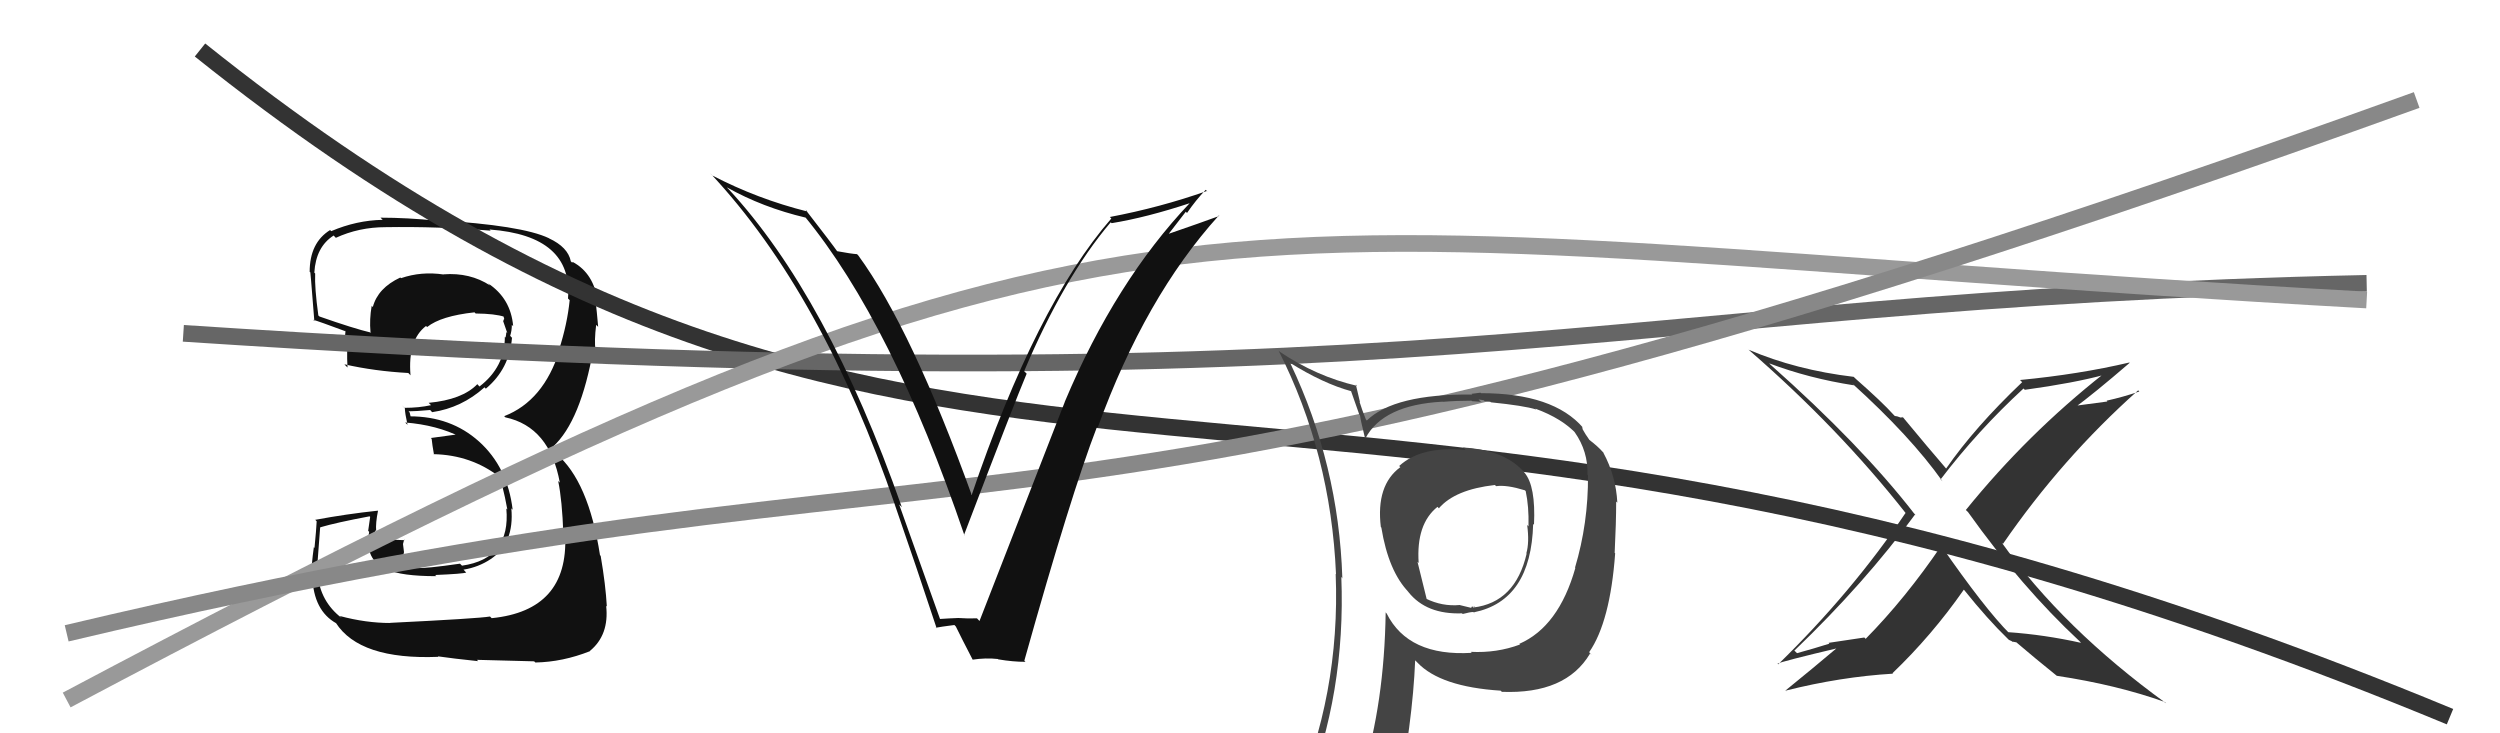
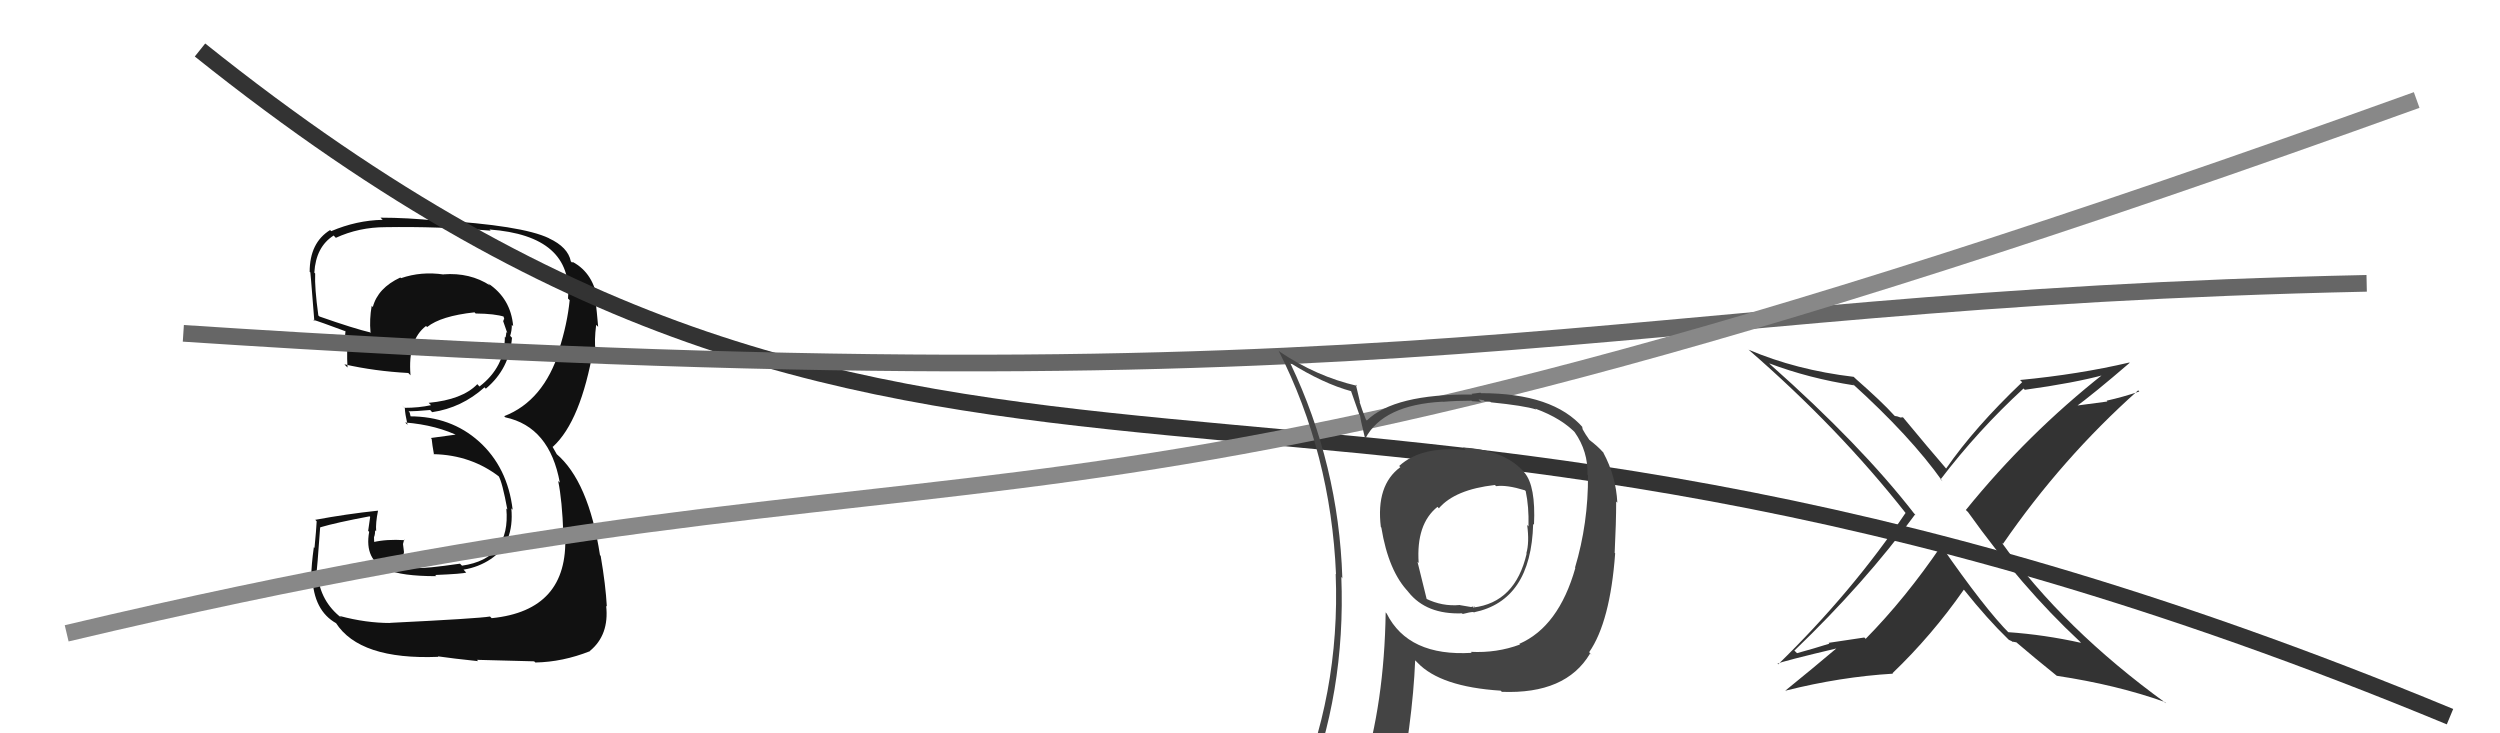
<svg xmlns="http://www.w3.org/2000/svg" width="150" height="44" viewBox="0,0,150,44">
  <path fill="#111" d="M23.38 37.33L23.38 37.32L23.43 37.38Q21.95 37.38 20.39 36.96L20.35 36.92L20.50 37.08Q19.21 36.09 19.06 34.45L19.15 34.54L18.99 34.39Q19.02 34.26 19.21 31.63L19.26 31.69L19.21 31.64Q20.15 31.36 22.17 30.98L22.21 31.01L22.09 31.85L22.15 31.91Q21.84 33.62 23.25 34.19L23.16 34.10L23.23 34.17Q24.08 34.57 26.18 34.57L26.04 34.43L26.11 34.50Q27.79 34.43 27.98 34.35L27.97 34.35L27.81 34.18Q28.72 34.03 29.45 33.54L29.52 33.60L29.45 33.54Q30.87 32.59 30.68 30.50L30.79 30.61L30.76 30.59Q30.46 28.03 28.72 26.47L28.86 26.61L28.74 26.49Q27.06 24.98 24.58 24.98L24.65 25.05L24.58 24.75L24.51 24.68Q24.93 24.68 25.81 24.60L25.90 24.70L25.93 24.73Q27.70 24.47 29.07 23.24L29.14 23.31L29.15 23.32Q30.57 22.13 30.72 20.26L30.75 20.30L30.61 20.15Q30.71 19.84 30.71 19.50L30.71 19.49L30.79 19.57Q30.65 17.91 29.28 17.00L29.32 17.04L29.41 17.13Q28.20 16.34 26.61 16.46L26.51 16.36L26.62 16.47Q25.28 16.27 24.06 16.69L24.07 16.70L24.02 16.65Q22.67 17.28 22.37 18.42L22.21 18.27L22.30 18.36Q22.16 19.16 22.23 19.92L22.19 19.88L22.27 19.96Q21.22 19.71 19.17 18.99L19.04 18.87L19.10 18.92Q18.87 17.25 18.91 16.41L18.97 16.47L18.86 16.36Q18.95 14.81 20.02 14.13L19.99 14.10L20.15 14.27Q21.54 13.63 23.14 13.63L23.15 13.64L23.13 13.63Q26.28 13.58 29.44 13.84L29.49 13.89L29.37 13.77Q34.38 14.14 34.08 17.91L34.26 18.09L34.18 18.01Q34.04 19.43 33.54 20.99L33.66 21.11L33.57 21.02Q32.61 24.06 30.25 24.97L30.42 25.14L30.32 25.04Q32.98 25.61 33.59 28.96L33.61 28.98L33.49 28.86Q33.73 30.01 33.80 32.03L33.94 32.17L33.91 32.13Q34.11 36.63 29.50 37.09L29.47 37.06L29.40 36.99Q28.72 37.11 23.43 37.37ZM28.58 39.56L28.54 39.52L28.61 39.59Q29.20 39.60 32.05 39.68L32.06 39.69L32.12 39.75Q33.76 39.72 35.40 39.07L35.51 39.18L35.39 39.06Q36.56 38.10 36.37 36.35L36.48 36.46L36.41 36.39Q36.34 35.10 36.04 33.35L36.09 33.40L36.00 33.31Q35.31 28.86 33.37 27.22L33.41 27.26L33.16 26.82L33.17 26.79L33.18 26.80Q34.85 25.27 35.61 20.89L35.63 20.91L35.73 21.01Q35.65 20.44 35.77 19.49L35.82 19.54L35.89 19.61Q35.81 18.69 35.73 18.00L35.87 18.15L35.87 18.14Q35.65 16.40 34.35 15.71L34.37 15.73L34.32 15.75L34.25 15.68Q34.08 14.83 32.94 14.30L32.76 14.12L32.93 14.29Q31.32 13.52 26.18 13.21L26.15 13.18L26.20 13.24Q24.43 13.06 22.83 13.06L22.84 13.07L22.96 13.19Q21.39 13.22 19.87 13.87L19.79 13.78L19.81 13.80Q18.58 14.56 18.58 16.31L18.51 16.24L18.61 16.34Q18.60 15.91 18.86 19.26L18.75 19.14L18.80 19.19Q19.10 19.27 20.74 19.88L20.67 19.81L20.73 19.86Q20.68 20.35 20.64 20.85L20.75 20.95L20.83 21.03Q20.82 21.52 20.85 22.05L20.69 21.89L20.67 21.86Q22.48 22.27 24.50 22.38L24.63 22.52L24.63 22.51Q24.46 20.40 25.56 19.56L25.57 19.57L25.63 19.62Q26.45 18.96 28.47 18.74L28.47 18.74L28.54 18.81Q29.70 18.82 30.27 19.01L30.16 18.90L30.20 18.94Q30.22 19.04 30.26 19.16L30.24 19.14L30.19 19.27L30.44 19.99L30.38 19.92Q30.37 20.10 30.33 20.26L30.38 20.31L30.29 20.21Q30.30 22.01 28.77 23.19L28.73 23.15L28.64 23.05Q27.74 23.98 25.72 24.17L25.71 24.16L25.86 24.31Q25.14 24.47 24.26 24.47L24.11 24.31L24.29 24.49Q24.30 24.81 24.45 25.49L24.35 25.39L24.31 25.35Q26.21 25.50 27.66 26.23L27.56 26.13L27.39 26.07L25.85 26.28L25.90 26.33Q25.93 26.67 26.04 27.28L26.04 27.28L26.02 27.25Q28.28 27.30 29.99 28.63L29.91 28.55L29.91 28.55Q30.14 28.93 30.44 30.57L30.43 30.56L30.38 30.51Q30.65 33.52 27.72 33.94L27.73 33.95L27.60 33.82Q25.54 34.12 24.96 34.08L25.09 34.20L24.97 34.09Q24.54 33.99 24.00 33.91L24.14 34.05L24.13 33.58L24.24 33.13L24.18 32.64L24.25 32.37L24.28 32.41Q23.19 32.34 22.39 32.53L22.49 32.63L22.46 32.60Q22.44 32.39 22.44 32.20L22.43 32.19L22.45 32.21Q22.51 32.04 22.51 31.81L22.50 31.81L22.57 31.87Q22.53 31.38 22.68 30.65L22.72 30.69L22.67 30.64Q20.78 30.84 18.91 31.19L18.89 31.16L19.00 31.28Q18.98 31.75 18.87 32.87L18.84 32.85L18.83 32.83Q18.68 33.92 18.68 34.53L18.67 34.53L18.74 34.59Q18.81 36.64 20.18 37.40L20.18 37.40L20.15 37.37Q21.58 39.60 26.30 39.41L26.38 39.49L26.27 39.38Q27.16 39.51 28.69 39.67Z" />
  <path d="M12 3 C57 39,77 14,147 43" stroke="#333" fill="none" />
  <path d="M11 20 C87 25,95 18,142 17" stroke="#666" fill="none" />
  <path fill="#333" d="M124.81 38.51L124.85 38.56L124.86 38.57Q122.66 38.08 120.49 37.93L120.58 38.02L120.59 38.03Q119.09 36.53 116.43 32.69L116.53 32.79L116.48 32.74Q114.34 35.89 111.94 38.33L111.86 38.25L109.72 38.57L109.76 38.62Q108.81 38.92 107.82 39.19L107.73 39.10L107.66 39.04Q111.90 34.97 114.91 30.86L114.98 30.94L114.84 30.80Q111.65 26.69 106.24 21.89L106.17 21.82L106.15 21.80Q108.53 22.70 111.24 23.12L111.11 22.99L111.10 22.98Q114.64 26.18 116.55 28.88L116.46 28.79L116.43 28.77Q118.67 25.83 121.41 23.31L121.49 23.39L121.48 23.39Q124.46 22.98 126.29 22.48L126.25 22.45L126.23 22.42Q121.65 26.03 117.95 30.60L118.14 30.78L118.07 30.71Q121.30 35.24 124.77 38.47ZM127.77 21.76L127.77 21.76L127.76 21.75Q124.74 22.46 121.20 22.80L121.22 22.82L121.33 22.93Q118.48 25.64 116.77 28.11L116.66 28.01L116.74 28.08Q115.77 26.96 114.13 24.98L114.19 25.04L114.00 25.05L114.00 25.04Q113.81 24.96 113.69 24.96L113.62 24.89L113.63 24.90Q112.93 24.12 111.29 22.68L111.39 22.77L111.22 22.61Q107.77 22.20 104.91 20.98L104.93 21.00L104.90 20.97Q110.32 25.67 114.36 30.81L114.37 30.82L114.33 30.78Q111.11 35.55 106.69 39.86L106.60 39.76L106.66 39.82Q106.88 39.69 110.38 38.86L110.34 38.82L110.32 38.79Q108.77 40.10 107.13 41.43L107.21 41.51L107.13 41.44Q110.42 40.61 113.58 40.42L113.59 40.43L113.55 40.39Q115.92 38.12 117.83 35.38L117.95 35.50L117.85 35.40Q119.25 37.15 120.47 38.33L120.46 38.32L120.53 38.39Q120.73 38.47 120.80 38.54L120.76 38.50L120.98 38.54L120.97 38.53Q122.08 39.48 123.41 40.55L123.42 40.55L123.42 40.55Q127.00 41.09 129.89 42.12L129.90 42.12L129.97 42.20Q123.80 37.73 120.10 32.55L120.11 32.56L120.18 32.63Q123.72 27.49 128.29 23.42L128.29 23.42L128.36 23.49Q127.39 23.82 126.40 24.04L126.44 24.09L124.27 24.38L124.40 24.52Q125.61 23.64 127.78 21.77Z" />
-   <path d="M4 42 C70 7,70 14,142 18" stroke="#999" fill="none" />
  <path d="M4 38 C63 24,59 37,145 6" stroke="#888" fill="none" />
-   <path fill="#111" d="M56.37 37.14L56.42 37.19L53.95 30.27L54.11 30.43Q49.64 17.73 43.70 11.33L43.73 11.37L43.61 11.24Q45.76 12.45 48.35 13.06L48.27 12.97L48.26 12.96Q53.53 19.37 57.87 32.13L57.84 32.10L57.84 32.10Q60.92 24.02 61.60 22.42L61.47 22.29L61.45 22.27Q63.83 16.65 66.64 13.34L66.68 13.37L66.70 13.39Q68.79 13.05 71.42 12.18L71.44 12.19L71.41 12.16Q66.93 16.87 63.89 24.10L63.88 24.09L63.89 24.11Q62.47 27.74 58.77 37.26L58.61 37.09L58.62 37.10Q58.06 37.12 57.49 37.08L57.66 37.25L57.50 37.08Q56.94 37.10 56.37 37.14ZM61.38 39.56L61.42 39.60L61.46 39.64Q64.26 29.65 65.82 25.61L65.84 25.63L65.86 25.66Q68.71 17.81 73.13 12.93L73.16 12.96L73.15 12.96Q72.12 13.34 70.03 14.06L70.07 14.10L71.15 12.70L71.22 12.78Q71.73 12.03 72.34 11.39L72.50 11.54L72.41 11.46Q69.60 12.45 66.59 13.02L66.61 13.04L66.68 13.11Q62.16 18.30 58.28 29.76L58.36 29.84L58.35 29.83Q54.70 19.71 51.50 15.33L51.44 15.27L51.43 15.25Q51.09 15.23 50.22 15.07L50.17 15.03L50.27 15.13Q49.93 14.64 48.33 12.58L48.38 12.62L48.44 12.69Q45.45 11.94 42.74 10.53L42.65 10.44L42.63 10.41Q49.36 17.60 53.73 30.39L53.65 30.31L53.72 30.37Q55.02 34.12 56.20 37.70L56.11 37.60L56.17 37.66Q56.42 37.61 57.26 37.50L57.41 37.65L57.34 37.57Q57.67 38.25 58.36 39.58L58.35 39.58L58.35 39.58Q59.15 39.46 59.87 39.54L59.91 39.57L59.89 39.56Q60.77 39.71 61.53 39.71Z" />
-   <path fill="#444" d="M87.93 26.99L87.89 26.95L87.94 27.00Q85.28 26.74 83.95 27.96L83.90 27.91L84.02 28.03Q82.55 29.11 82.85 31.62L83.00 31.77L82.88 31.65Q83.31 34.29 84.53 35.54L84.43 35.44L84.51 35.53Q85.59 36.88 87.73 36.80L87.69 36.76L87.76 36.84Q88.21 36.72 88.40 36.72L88.51 36.83L88.43 36.74Q91.87 36.04 91.99 31.43L91.99 31.44L92.04 31.48Q92.15 29.16 91.47 28.36L91.50 28.39L91.48 28.37Q90.33 27.00 87.78 26.85ZM91.11 38.58L91.18 38.65L91.20 38.67Q89.81 39.19 88.25 39.11L88.26 39.13L88.31 39.17Q84.50 39.40 83.20 36.81L83.09 36.69L83.14 36.75Q83.06 42.18 81.73 46.45L81.69 46.41L81.55 46.27Q79.82 46.82 78.18 47.55L78.14 47.50L78.30 47.67Q80.75 41.59 80.48 34.62L80.59 34.73L80.54 34.67Q80.32 27.88 77.43 21.82L77.31 21.70L77.34 21.73Q79.39 23.02 81.10 23.48L81.05 23.43L81.56 24.88L81.60 24.92Q81.63 25.19 81.90 26.29L81.94 26.34L81.92 26.31Q82.98 24.29 86.56 24.10L86.50 24.04L86.57 24.11Q87.41 24.04 88.29 24.04L88.32 24.07L88.86 24.11L88.71 23.97Q88.84 23.98 89.03 24.02L89.08 24.07L89.42 24.11L89.46 24.14Q91.45 24.34 92.17 24.57L92.20 24.60L92.12 24.52Q93.74 25.11 94.62 26.07L94.48 25.92L94.48 25.93Q95.29 27.08 95.25 28.49L95.43 28.67L95.28 28.52Q95.30 31.39 94.50 34.06L94.52 34.07L94.52 34.08Q93.52 37.60 91.16 38.63ZM95.34 39.16L95.50 39.29L95.35 39.13Q96.61 37.31 96.91 33.20L96.85 33.14L96.88 33.17Q96.97 31.35 96.97 30.09L97.01 30.13L97.04 30.16Q96.96 28.57 96.20 27.16L96.23 27.18L96.17 27.12Q95.87 26.78 95.37 26.40L95.36 26.39L95.13 26.05L94.96 25.76L94.93 25.61L94.99 25.67Q93.20 23.59 88.86 23.59L88.83 23.56L88.29 23.63L88.34 23.67Q83.65 23.63 82.01 25.23L81.93 25.14L81.95 25.16Q81.72 24.59 81.57 24.10L81.60 24.13L81.35 23.07L81.42 23.15Q79.00 22.59 76.79 21.11L76.60 20.92L76.71 21.03Q79.85 27.22 80.16 34.45L80.19 34.48L80.14 34.43Q80.43 41.69 77.58 48.16L77.67 48.25L79.67 47.40L79.57 47.30Q79.33 48.05 78.64 49.61L78.69 49.66L78.67 49.64Q81.47 48.67 83.80 48.33L83.74 48.27L83.77 48.30Q84.76 43.35 84.91 39.62L84.95 39.66L85.05 39.76Q86.43 41.21 90.04 41.44L90.07 41.47L90.11 41.51Q93.95 41.66 95.40 39.22L95.37 39.19ZM89.74 29.14L89.75 29.16L89.77 29.17Q90.40 29.08 91.50 29.42L91.51 29.44L91.54 29.46Q91.74 30.39 91.71 31.57L91.80 31.66L91.63 31.50Q91.77 32.55 91.58 33.20L91.62 33.24L91.60 33.21Q90.92 36.15 88.40 36.45L88.32 36.37L88.51 36.44L88.46 36.39Q88.38 36.39 88.26 36.42L88.31 36.48L87.61 36.31L87.60 36.30Q86.53 36.40 85.54 35.91L85.61 35.98L85.05 33.71L85.12 33.78Q84.96 31.44 86.25 30.41L86.40 30.57L86.33 30.50Q87.30 29.37 89.69 29.10Z" />
+   <path fill="#444" d="M87.93 26.99L87.89 26.95L87.94 27.00Q85.28 26.74 83.95 27.96L83.90 27.91L84.02 28.03Q82.55 29.11 82.85 31.62L83.00 31.77L82.88 31.65Q83.31 34.29 84.53 35.54L84.43 35.44L84.51 35.53Q85.59 36.88 87.73 36.80L87.69 36.76L87.76 36.84Q88.21 36.72 88.40 36.72L88.51 36.83L88.43 36.74Q91.87 36.04 91.99 31.43L91.99 31.44L92.04 31.48Q92.15 29.16 91.47 28.36L91.50 28.39L91.48 28.37Q90.33 27.00 87.78 26.85ZM91.11 38.58L91.18 38.65L91.20 38.67Q89.81 39.19 88.25 39.11L88.26 39.13L88.31 39.17Q84.50 39.40 83.20 36.81L83.09 36.69L83.14 36.75Q83.06 42.18 81.73 46.45L81.69 46.41L81.55 46.27Q79.82 46.82 78.18 47.55L78.14 47.50L78.30 47.67Q80.75 41.59 80.48 34.62L80.59 34.73L80.54 34.67Q80.32 27.88 77.43 21.82L77.31 21.70L77.34 21.73Q79.39 23.02 81.10 23.48L81.05 23.43L81.56 24.88L81.60 24.92Q81.63 25.19 81.90 26.29L81.94 26.34L81.92 26.31Q82.98 24.29 86.56 24.10L86.50 24.04L86.57 24.11Q87.41 24.04 88.29 24.04L88.32 24.07L88.86 24.11L88.71 23.97Q88.84 23.98 89.03 24.02L89.08 24.07L89.42 24.11L89.46 24.14Q91.45 24.34 92.17 24.57L92.20 24.60L92.12 24.52Q93.74 25.11 94.62 26.07L94.48 25.92L94.48 25.93Q95.29 27.08 95.25 28.49L95.43 28.67L95.28 28.52Q95.30 31.39 94.50 34.06L94.52 34.07L94.52 34.08Q93.52 37.60 91.16 38.63ZM95.34 39.16L95.50 39.29L95.35 39.13Q96.61 37.31 96.91 33.20L96.85 33.14L96.88 33.17Q96.97 31.35 96.97 30.09L97.01 30.13L97.04 30.16Q96.96 28.57 96.20 27.16L96.23 27.18L96.17 27.12Q95.87 26.78 95.37 26.40L95.36 26.39L95.13 26.05L94.96 25.76L94.93 25.61L94.99 25.67Q93.20 23.59 88.86 23.59L88.83 23.56L88.29 23.63L88.34 23.67Q83.65 23.63 82.01 25.23L81.93 25.14L81.95 25.16Q81.72 24.59 81.57 24.10L81.60 24.13L81.35 23.07L81.42 23.15Q79.00 22.59 76.79 21.11L76.60 20.92L76.71 21.03Q79.85 27.22 80.16 34.45L80.19 34.48L80.14 34.43Q80.43 41.69 77.58 48.16L77.67 48.25L79.67 47.40L79.57 47.30Q79.33 48.05 78.64 49.61L78.69 49.66L78.67 49.64Q81.47 48.67 83.80 48.33L83.74 48.27L83.77 48.30Q84.76 43.35 84.91 39.62L84.95 39.66L85.05 39.76Q86.43 41.21 90.04 41.44L90.07 41.47L90.11 41.51Q93.95 41.66 95.40 39.22L95.37 39.19ZM89.74 29.14L89.75 29.16L89.77 29.17Q90.40 29.08 91.50 29.42L91.51 29.44L91.54 29.46Q91.74 30.39 91.71 31.57L91.80 31.66L91.63 31.50Q91.77 32.55 91.58 33.20L91.62 33.24L91.60 33.21Q90.92 36.15 88.40 36.45L88.32 36.37L88.51 36.44L88.46 36.39Q88.38 36.39 88.26 36.42L87.61 36.31L87.60 36.30Q86.53 36.40 85.54 35.91L85.61 35.98L85.05 33.71L85.12 33.78Q84.96 31.44 86.25 30.41L86.40 30.57L86.33 30.50Q87.30 29.37 89.69 29.10Z" />
</svg>